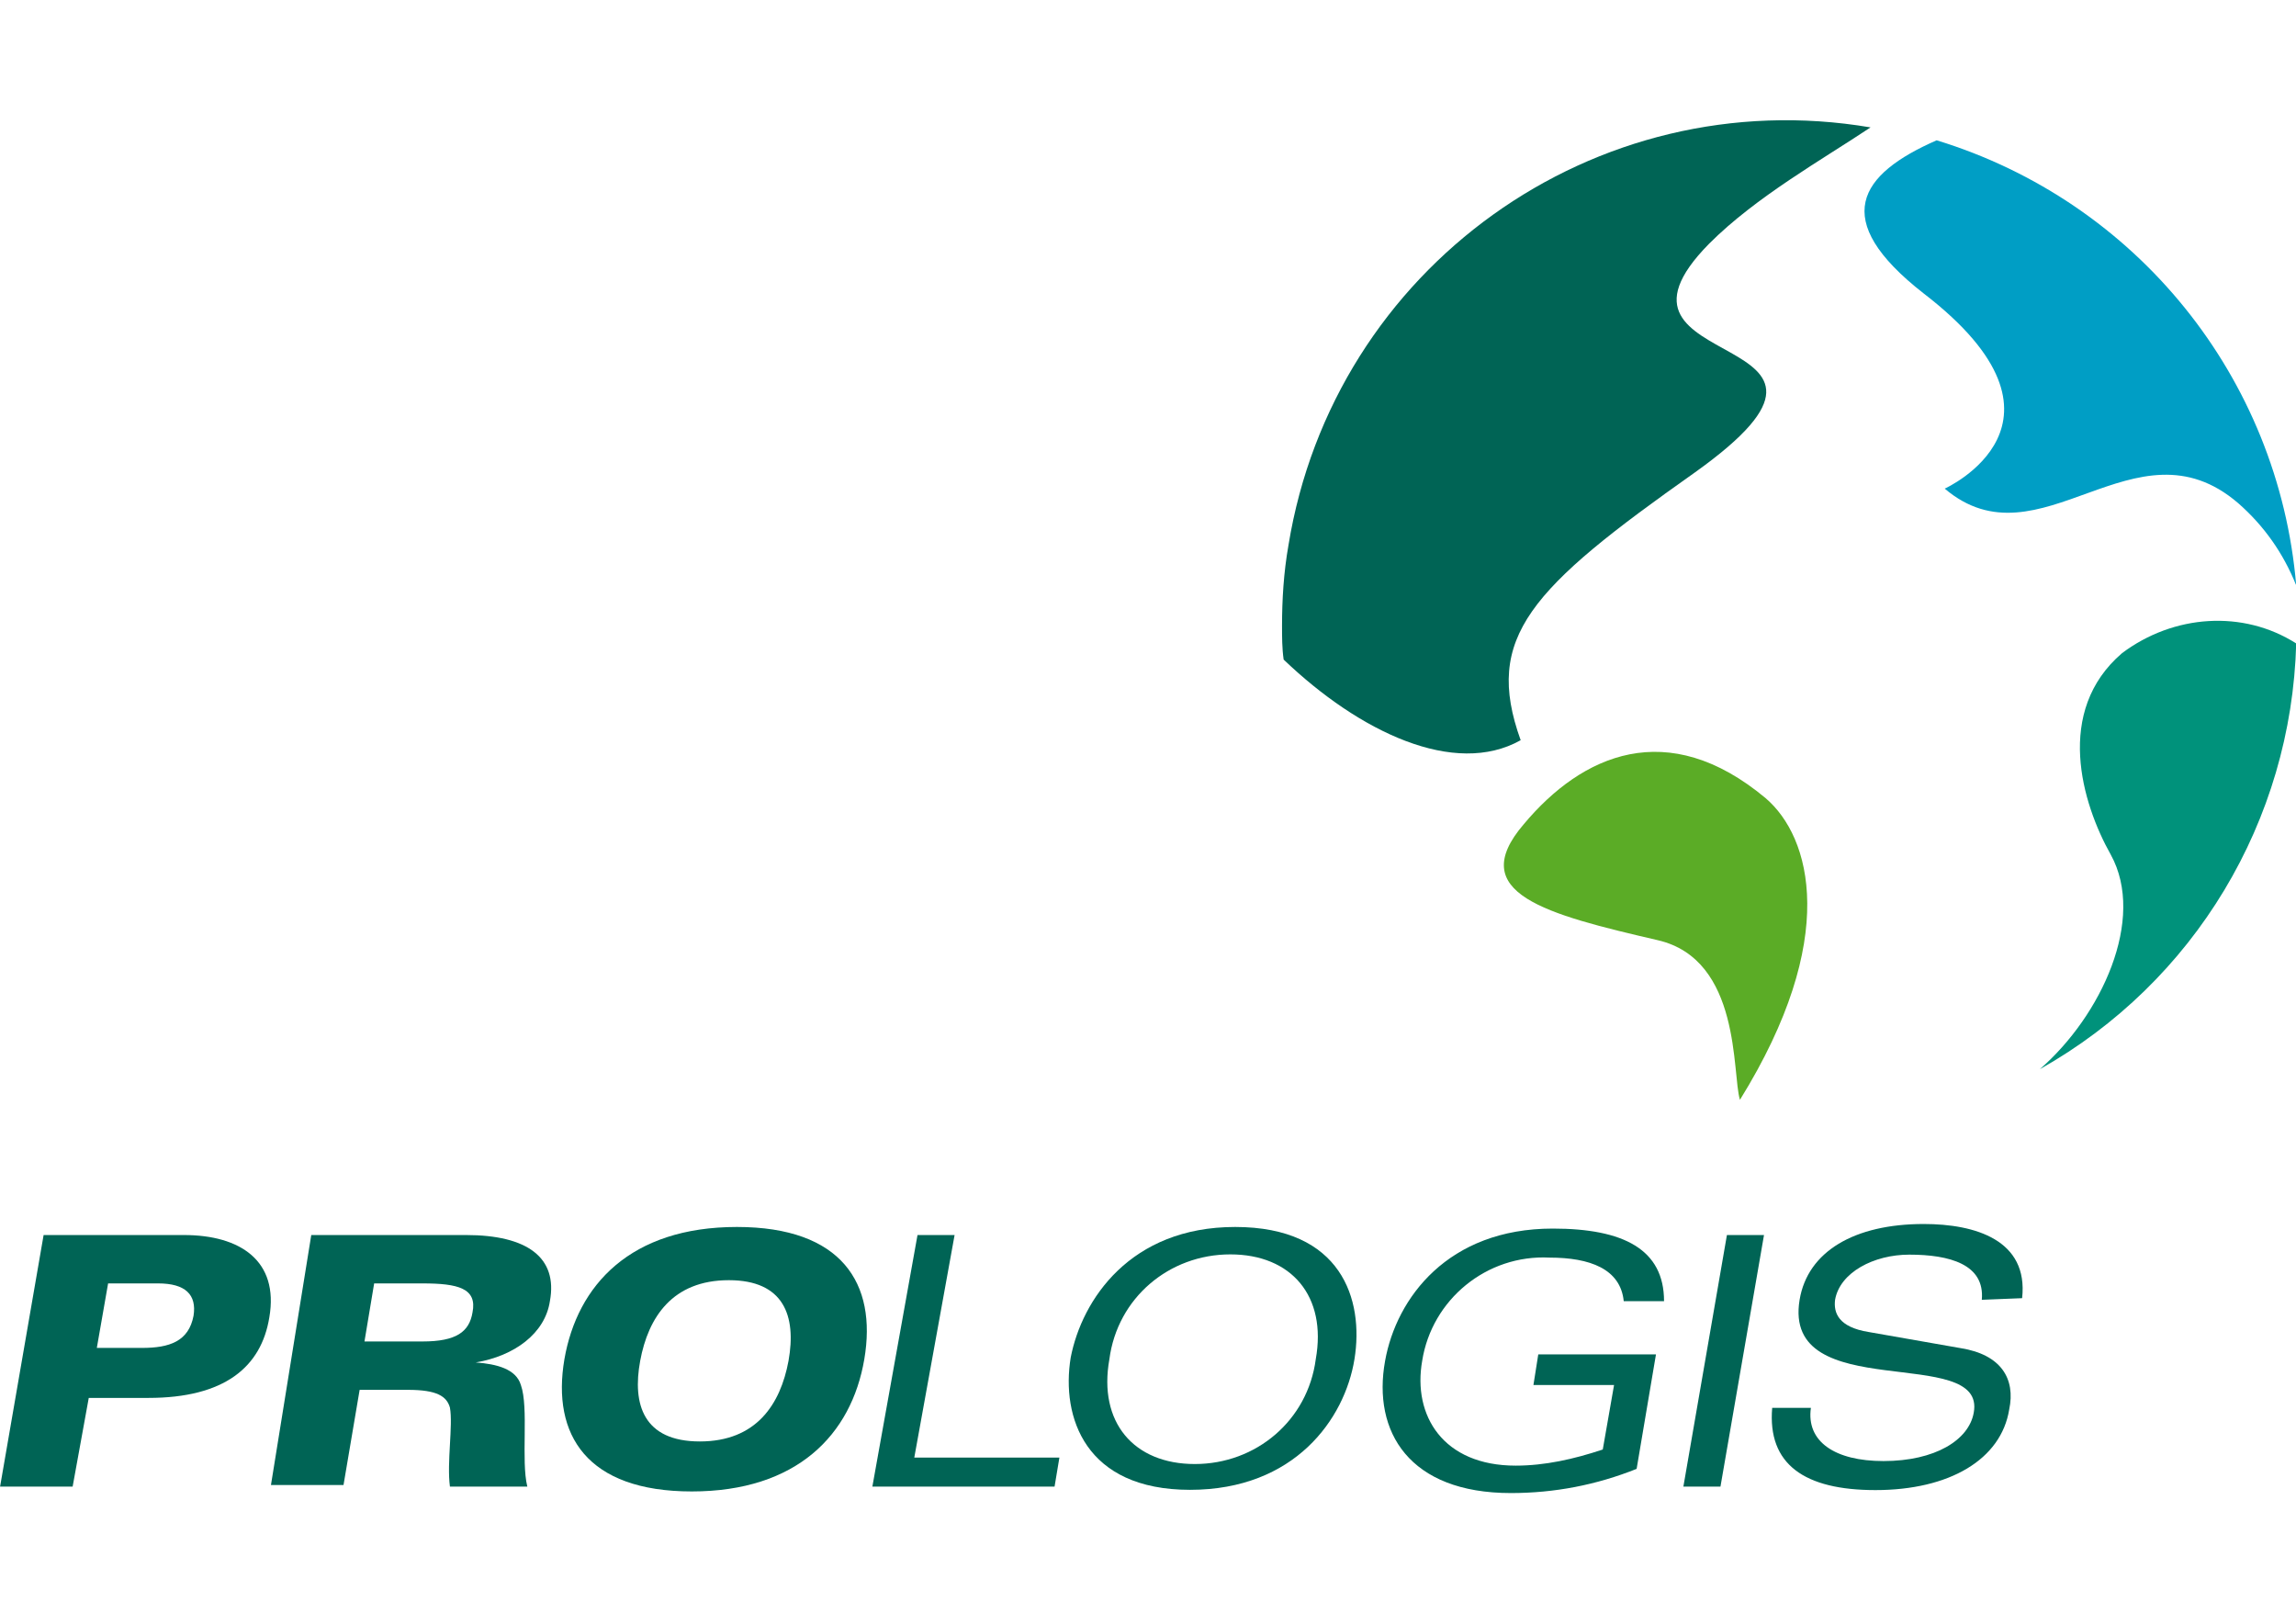
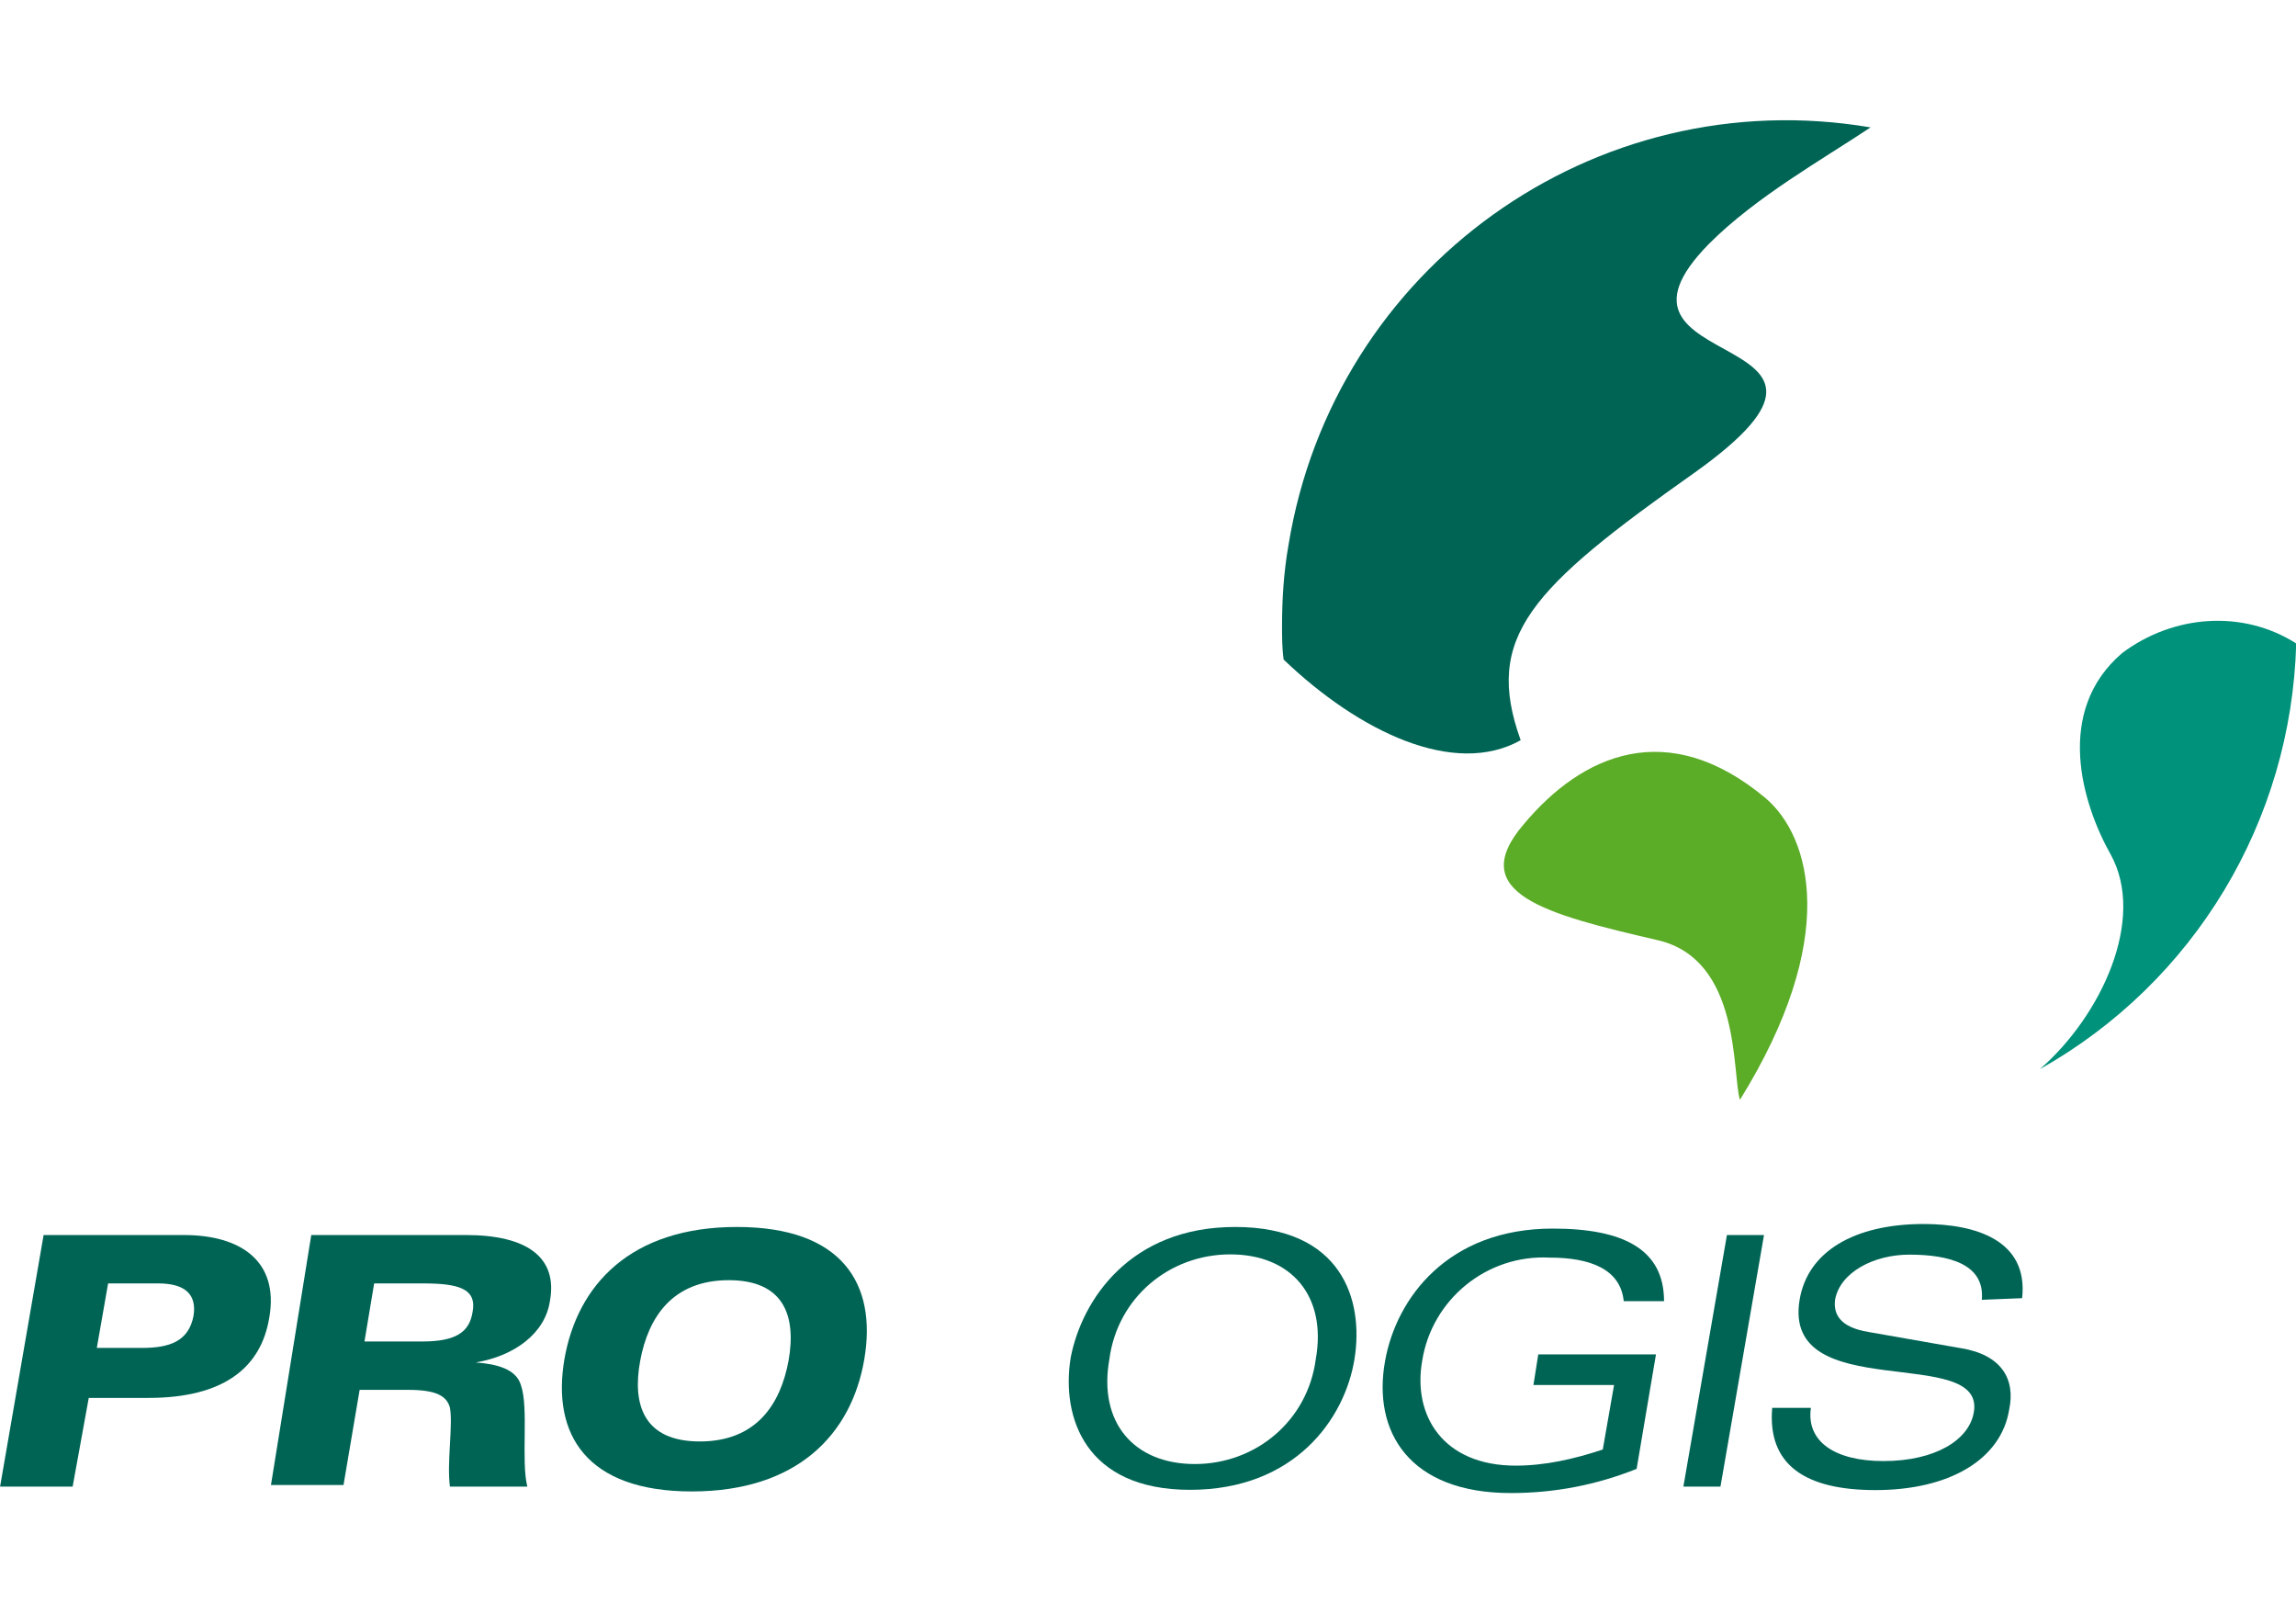
<svg xmlns="http://www.w3.org/2000/svg" version="1.1" id="Vrstva_1" x="0px" y="0px" width="142.4px" height="100px" viewBox="0 0 142.4 100" style="enable-background:new 0 0 142.4 100;" xml:space="preserve">
  <style type="text/css">
	.st0{fill:#006455;}
	.st1{fill:#00927B;}
	.st2{fill:#5BAC26;}
	.st3{fill:#009EC5;}
</style>
  <g id="Prologis_logo" transform="translate(-18.495 -2.616)">
    <path id="Path_41" class="st0" d="M24.5,86.2h2.8c1.7,0,2.9-0.4,3.2-2c0.2-1.3-0.5-2-2.2-2h-3.1L24.5,86.2z M21.2,79.2h8.7   c3.5,0,5.9,1.6,5.3,5.1c-0.5,3.1-2.8,5-7.5,5H24l-1,5.5h-4.5L21.2,79.2z" />
    <path id="Path_42" class="st0" d="M41.1,85.8h3.6c2.1,0,2.9-0.6,3.1-1.8c0.3-1.5-0.9-1.8-3.1-1.8h-3L41.1,85.8z M37.8,79.2h9.6   c3.8,0,5.7,1.4,5.2,4.1c-0.3,2-2.2,3.4-4.6,3.8l0,0c1.3,0.1,2.5,0.4,2.8,1.4c0.5,1.4,0,4.7,0.4,6.3h-4.8c-0.2-1.5,0.2-3.8,0-4.9   c-0.2-0.7-0.8-1.1-2.6-1.1h-3l-1,5.9h-4.5L37.8,79.2z" />
    <path id="Path_43" class="st0" d="M61.9,92c3.5,0,5-2.3,5.5-5c0.5-2.8-0.3-5-3.7-5c-3.5,0-5,2.3-5.5,5S58.4,92,61.9,92 M64.2,78.7   c6.5,0,8.7,3.5,7.9,8.2c-0.8,4.7-4.2,8.2-10.7,8.2s-8.7-3.5-7.9-8.2C54.3,82.3,57.6,78.7,64.2,78.7" />
-     <path id="Path_44" class="st0" d="M75.4,79.2h2.3L75.2,93h9l-0.3,1.8H72.6L75.4,79.2z" />
    <path id="Path_45" class="st0" d="M92.6,93.4c3.8,0,7-2.7,7.5-6.5c0.7-3.9-1.5-6.5-5.3-6.5s-7,2.7-7.5,6.5   C86.6,90.8,88.8,93.4,92.6,93.4 M95.1,78.7c6.6,0,8,4.5,7.4,8.2S98.8,95,92.3,95s-8-4.5-7.4-8.2C85.6,83.2,88.6,78.7,95.1,78.7" />
    <path id="Path_46" class="st0" d="M113.9,86.6h7.3l-1.2,7.1c-2.5,1-5.1,1.5-7.8,1.5c-6.3,0-8.6-3.8-7.8-8.2   c0.7-3.9,3.9-8.2,10.4-8.2c4.4,0,6.9,1.3,6.9,4.5h-2.5c-0.2-2-2.1-2.7-4.6-2.7c-3.9-0.2-7.3,2.6-7.9,6.4c-0.6,3.4,1.3,6.5,5.8,6.5   c1.8,0,3.6-0.4,5.4-1l0.7-4h-5L113.9,86.6z" />
    <path id="Path_47" class="st0" d="M125.6,79.2h2.3l-2.7,15.6h-2.3L125.6,79.2z" />
    <g id="Group_35" transform="translate(98.008 2.616)">
      <path id="Path_48" class="st0" d="M43.4,80.6c0.2-2.2-2-2.8-4.5-2.8c-2.2,0-4.3,1.1-4.6,2.8c-0.1,0.8,0.2,1.7,2.1,2l5.7,1    c2.5,0.4,3.4,1.9,3,3.8c-0.5,3.1-3.7,5-8.3,5c-4.4,0-6.7-1.6-6.4-5.1h2.4c-0.3,2.1,1.5,3.3,4.5,3.3c3.2,0,5.3-1.3,5.6-3    c0.8-4.3-11.9-0.4-10.8-7c0.5-3,3.4-4.7,7.7-4.7c3.2,0,6.5,1,6.1,4.6L43.4,80.6L43.4,80.6z" />
      <path id="Path_49" class="st1" d="M52.1,40.5c-4.2,3.6-2.5,9.3-0.7,12.5c2.2,4-0.6,10-4.4,13.3c9.6-5.4,15.6-15.4,15.9-26.4    C59.6,37.8,55.3,38.1,52.1,40.5" />
      <path id="Path_50" class="st2" d="M30,49.5c-6.1-5.1-11.4-2.7-15,1.6c-3.7,4.3,1.4,5.6,8.3,7.2c5.2,1.2,4.6,8.3,5.1,9.9    C34.6,58.2,32.8,51.9,30,49.5" />
-       <path id="Path_51" class="st3" d="M39.8,18.2c10.4,8,1.3,12.1,1.3,12.1c5.9,5,11.8-4.6,18.2,0.9c1.6,1.4,2.8,3.1,3.6,5.1    C61.8,23.4,53,12.5,40.6,8.7C35.8,10.8,33.9,13.6,39.8,18.2" />
      <path id="Path_52" class="st0" d="M14.8,45.9c-2.3-6.4,0.6-9.4,10.8-16.6c12.9-9.2-7.3-5.9,0.9-14.2c2.9-2.9,7-5.2,10-7.2    C19.4,5,3.2,16.6,0.4,33.8C0.1,35.5,0,37.2,0,38.8c0,0.7,0,1.4,0.1,2.1C4.8,45.4,10.7,48.2,14.8,45.9" />
    </g>
  </g>
</svg>